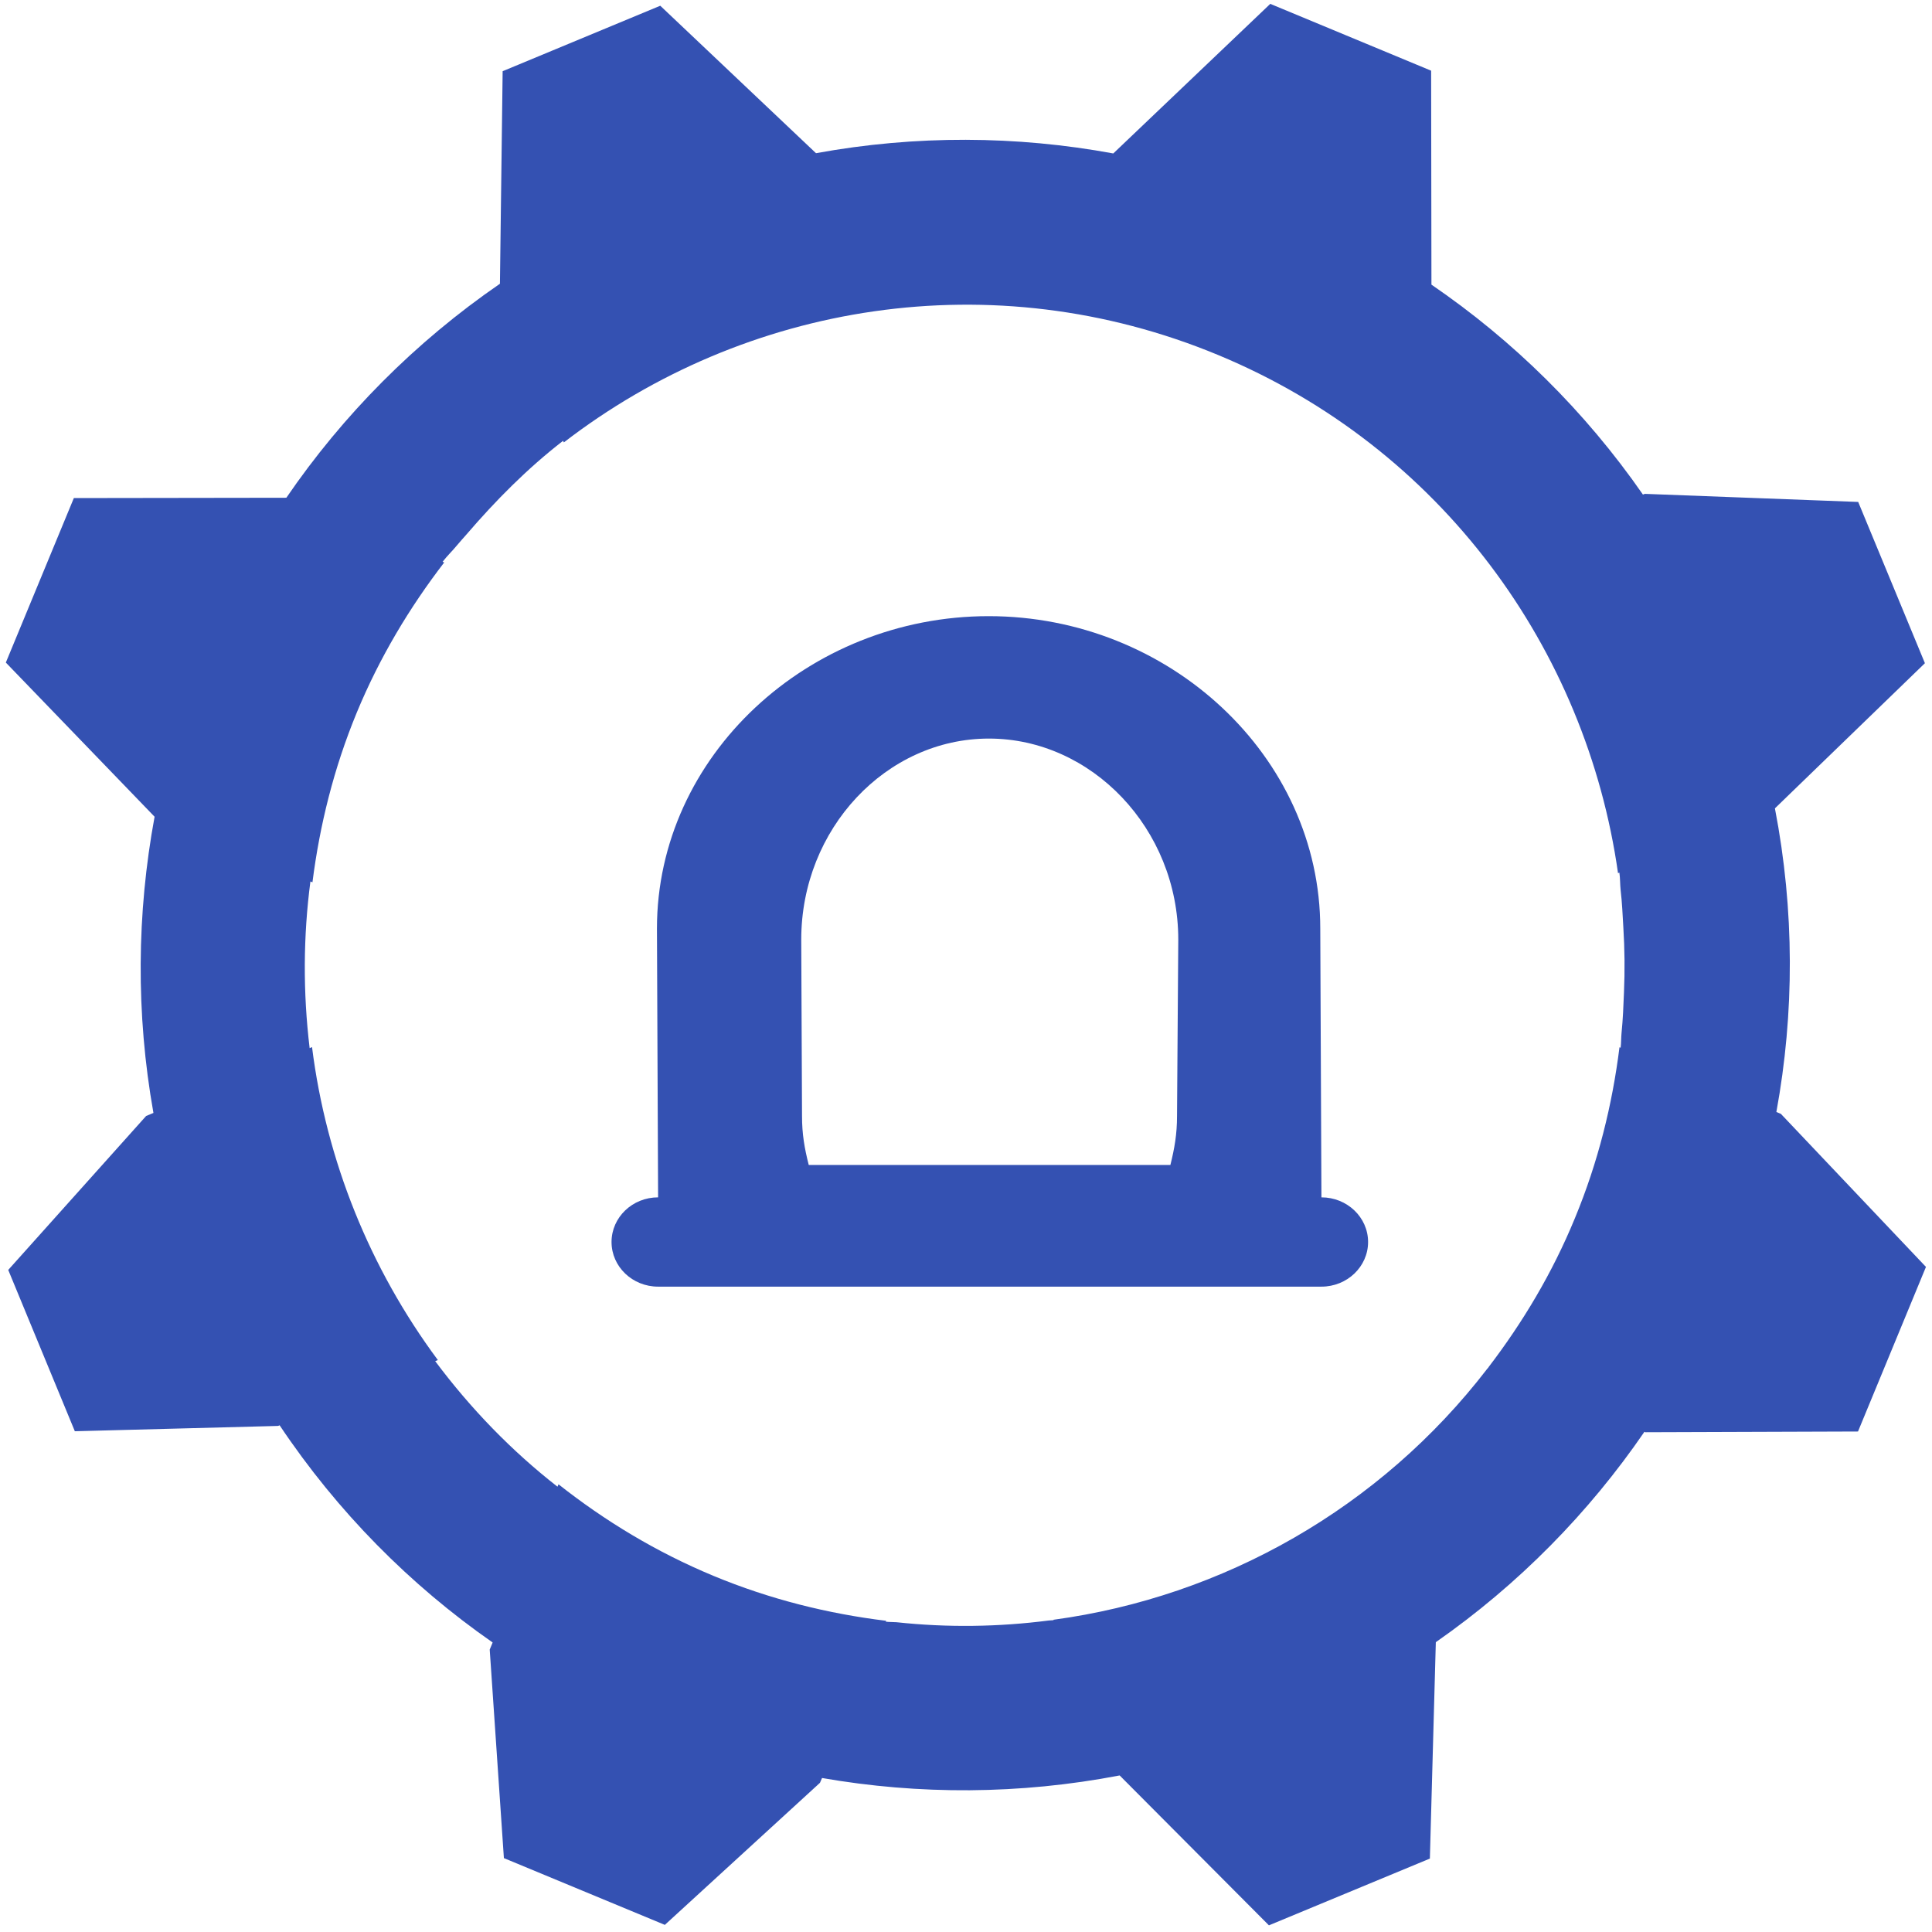
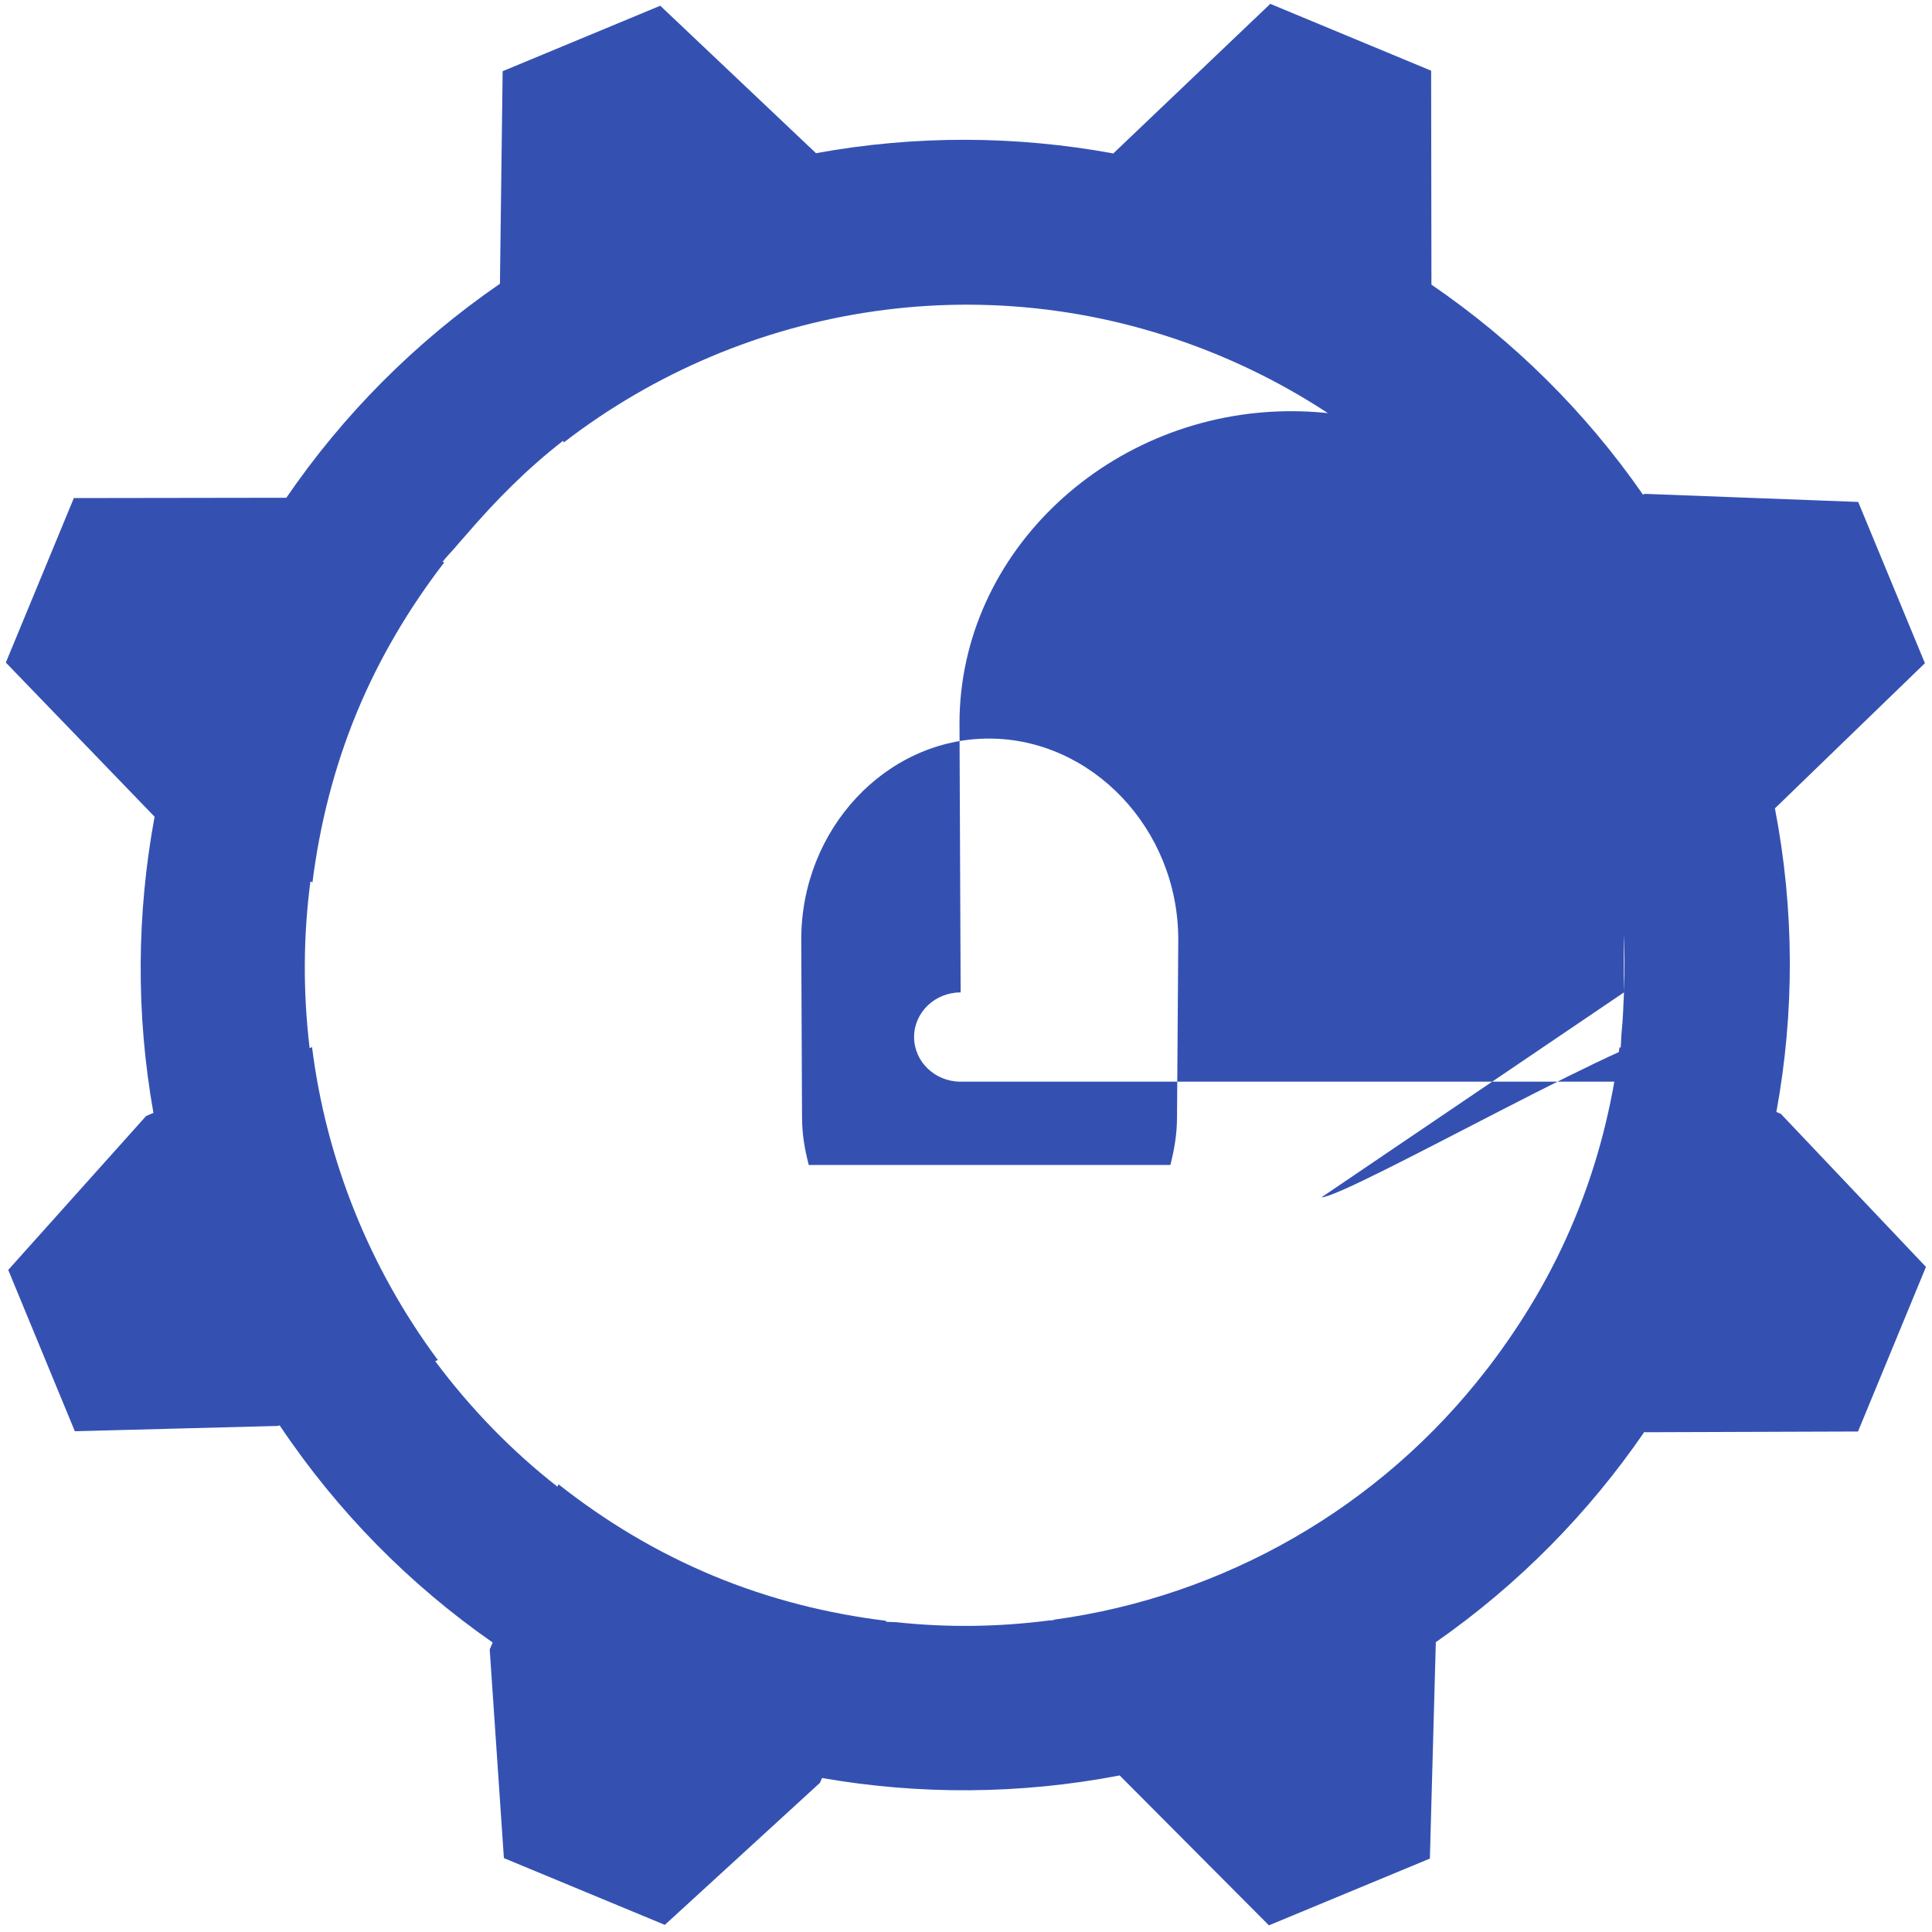
<svg xmlns="http://www.w3.org/2000/svg" t="1705572590702" class="icon" viewBox="0 0 1024 1024" version="1.1" p-id="3838" width="200" height="200">
-   <path d="M943.888 590.354l-2.376-0.967c9.618-52.407 9.669-106.883-0.77-160.942l79.501-76.938-35.36-85.47-113.096-4.283-0.996 0.385c-30.771-44.31-68.893-81.741-112.1-111.274l-0.164-113.401-85.255-35.417-83.206 79.286c-51.326-9.448-104.643-9.804-157.571-0.136L349.953 3.042l-83.541 34.698-1.437 112.655c-45.085 31.027-83.235 69.617-113.208 113.429l-112.626 0.164-36.05 87.184 78.844 81.718c-9.448 51.134-10.003 104.23-0.611 156.993l-3.864 1.601L4.363 673.09l35.303 85.498 107.738-2.817 0.804-0.328c30.686 45.883 69.141 84.638 112.902 115.11l-1.55 3.757 7.514 110.527 85.305 35.388 82.217-75.303 1.103-2.54c51.382 8.95 104.756 8.809 157.74-1.358l79.117 79.449 85.305-35.388 3.152-114.696c43.977-30.664 81.165-68.65 110.555-111.494l0.498 0.221 112.711-0.385 36.022-87.24L943.888 590.354zM860.739 525.987c-0.277 7.101-0.555 14.2-1.273 21.324-0.271 2.653-0.164 5.392-0.498 8.011l-0.606-0.249c-3.813 30.443-11.326 60.915-23.649 90.64-11.932 29.035-27.676 55.28-45.855 79.037l0.056 0.029c-0.17 0.249-0.39 0.413-0.611 0.662-56.683 73.758-139.946 120.886-229.948 133.067l0.051 0.221c-0.826 0.114-1.709 0.056-2.54 0.17-26.574 3.423-53.588 3.835-80.717 0.911-1.879-0.141-3.813-0.056-5.635-0.277l0.164-0.47c-30.721-3.757-61.493-11.355-91.495-23.813-30.28-12.571-57.629-29.17-82.154-48.536l-0.554 1.267c-24.198-18.891-45.969-41.294-64.808-66.545l1.409-0.582c-36.05-48.565-59.144-105.746-66.686-165.858l-1.273 0.526c-3.564-29.646-3.4-59.314 0.413-88.321l1.081 0.419c3.836-30.195 11.298-60.418 23.479-89.922 12.102-29.255 27.96-55.665 46.353-79.586l-0.854-0.362c2.376-3.094 5.251-5.799 7.707-8.815 1.578-1.929 3.287-3.728 4.922-5.635 15.439-17.952 32.18-34.913 51.24-49.668l0.39 0.854c95.8-73.838 227.074-96.021 346.801-46.324 118.403 49.142 195.148 156.054 211.94 274.621l0.718-0.277c0.442 3.094 0.334 6.218 0.662 9.284 0.775 6.546 1.052 13.176 1.437 19.751C861.124 503.085 861.237 514.524 860.739 525.987zM700.384 634.62l-0.615-142.484c0-91.445-80.194-165.563-175.76-165.563s-175.812 74.118-175.812 165.563l0.61 142.484c-13.637 0-24.678 10.61-24.678 23.662s11.041 23.662 24.678 23.662l351.577 0c13.637 0 24.73-10.61 24.73-23.662S714.02 634.62 700.384 634.62zM623.847 591.542c0 9.567-1.323 17.096-3.512 25.903L428.647 617.445c-2.241-8.807-3.559-16.336-3.559-25.903l-0.411-93.528c0-58.85 45.141-106.556 99.485-106.556 54.349 0 100.349 47.704 100.349 106.556L623.847 591.542z" fill="#3451B2" p-id="3839" />
+   <path d="M943.888 590.354l-2.376-0.967c9.618-52.407 9.669-106.883-0.77-160.942l79.501-76.938-35.36-85.47-113.096-4.283-0.996 0.385c-30.771-44.31-68.893-81.741-112.1-111.274l-0.164-113.401-85.255-35.417-83.206 79.286c-51.326-9.448-104.643-9.804-157.571-0.136L349.953 3.042l-83.541 34.698-1.437 112.655c-45.085 31.027-83.235 69.617-113.208 113.429l-112.626 0.164-36.05 87.184 78.844 81.718c-9.448 51.134-10.003 104.23-0.611 156.993l-3.864 1.601L4.363 673.09l35.303 85.498 107.738-2.817 0.804-0.328c30.686 45.883 69.141 84.638 112.902 115.11l-1.55 3.757 7.514 110.527 85.305 35.388 82.217-75.303 1.103-2.54c51.382 8.95 104.756 8.809 157.74-1.358l79.117 79.449 85.305-35.388 3.152-114.696c43.977-30.664 81.165-68.65 110.555-111.494l0.498 0.221 112.711-0.385 36.022-87.24L943.888 590.354zM860.739 525.987c-0.277 7.101-0.555 14.2-1.273 21.324-0.271 2.653-0.164 5.392-0.498 8.011l-0.606-0.249c-3.813 30.443-11.326 60.915-23.649 90.64-11.932 29.035-27.676 55.28-45.855 79.037l0.056 0.029c-0.17 0.249-0.39 0.413-0.611 0.662-56.683 73.758-139.946 120.886-229.948 133.067l0.051 0.221c-0.826 0.114-1.709 0.056-2.54 0.17-26.574 3.423-53.588 3.835-80.717 0.911-1.879-0.141-3.813-0.056-5.635-0.277l0.164-0.47c-30.721-3.757-61.493-11.355-91.495-23.813-30.28-12.571-57.629-29.17-82.154-48.536l-0.554 1.267c-24.198-18.891-45.969-41.294-64.808-66.545l1.409-0.582c-36.05-48.565-59.144-105.746-66.686-165.858l-1.273 0.526c-3.564-29.646-3.4-59.314 0.413-88.321l1.081 0.419c3.836-30.195 11.298-60.418 23.479-89.922 12.102-29.255 27.96-55.665 46.353-79.586l-0.854-0.362c2.376-3.094 5.251-5.799 7.707-8.815 1.578-1.929 3.287-3.728 4.922-5.635 15.439-17.952 32.18-34.913 51.24-49.668l0.39 0.854c95.8-73.838 227.074-96.021 346.801-46.324 118.403 49.142 195.148 156.054 211.94 274.621l0.718-0.277c0.442 3.094 0.334 6.218 0.662 9.284 0.775 6.546 1.052 13.176 1.437 19.751C861.124 503.085 861.237 514.524 860.739 525.987zl-0.615-142.484c0-91.445-80.194-165.563-175.76-165.563s-175.812 74.118-175.812 165.563l0.61 142.484c-13.637 0-24.678 10.61-24.678 23.662s11.041 23.662 24.678 23.662l351.577 0c13.637 0 24.73-10.61 24.73-23.662S714.02 634.62 700.384 634.62zM623.847 591.542c0 9.567-1.323 17.096-3.512 25.903L428.647 617.445c-2.241-8.807-3.559-16.336-3.559-25.903l-0.411-93.528c0-58.85 45.141-106.556 99.485-106.556 54.349 0 100.349 47.704 100.349 106.556L623.847 591.542z" fill="#3451B2" p-id="3839" />
</svg>